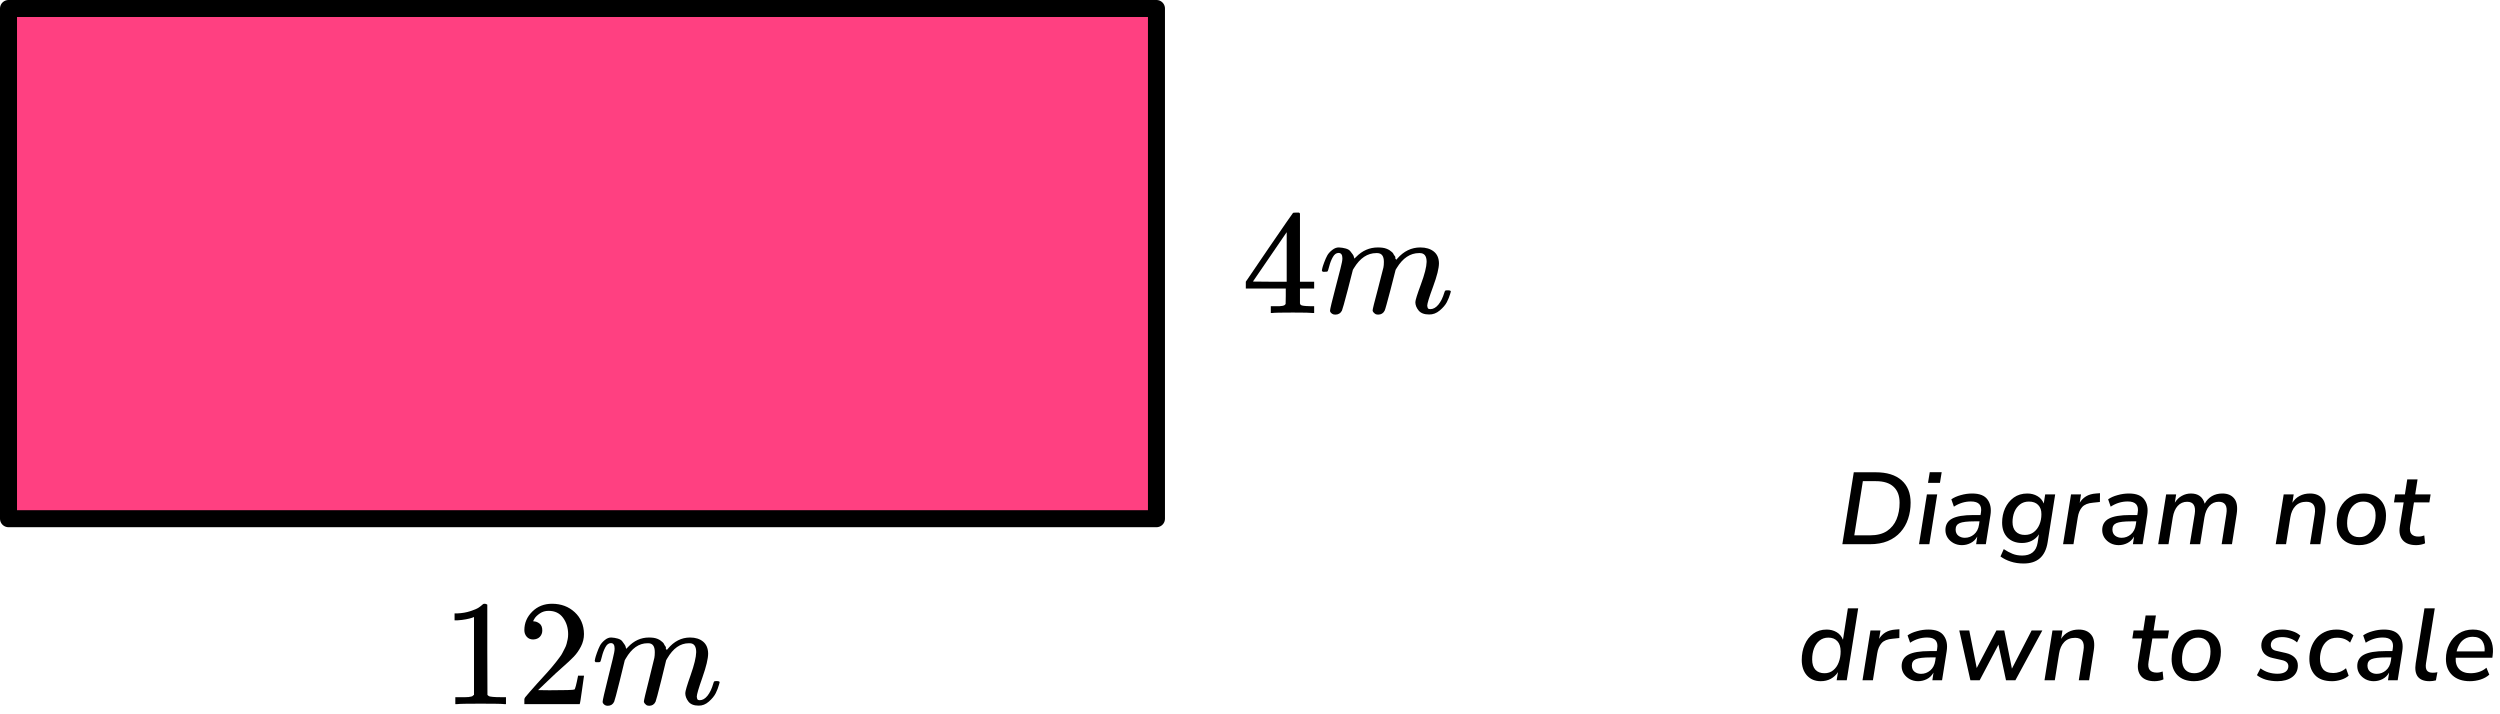
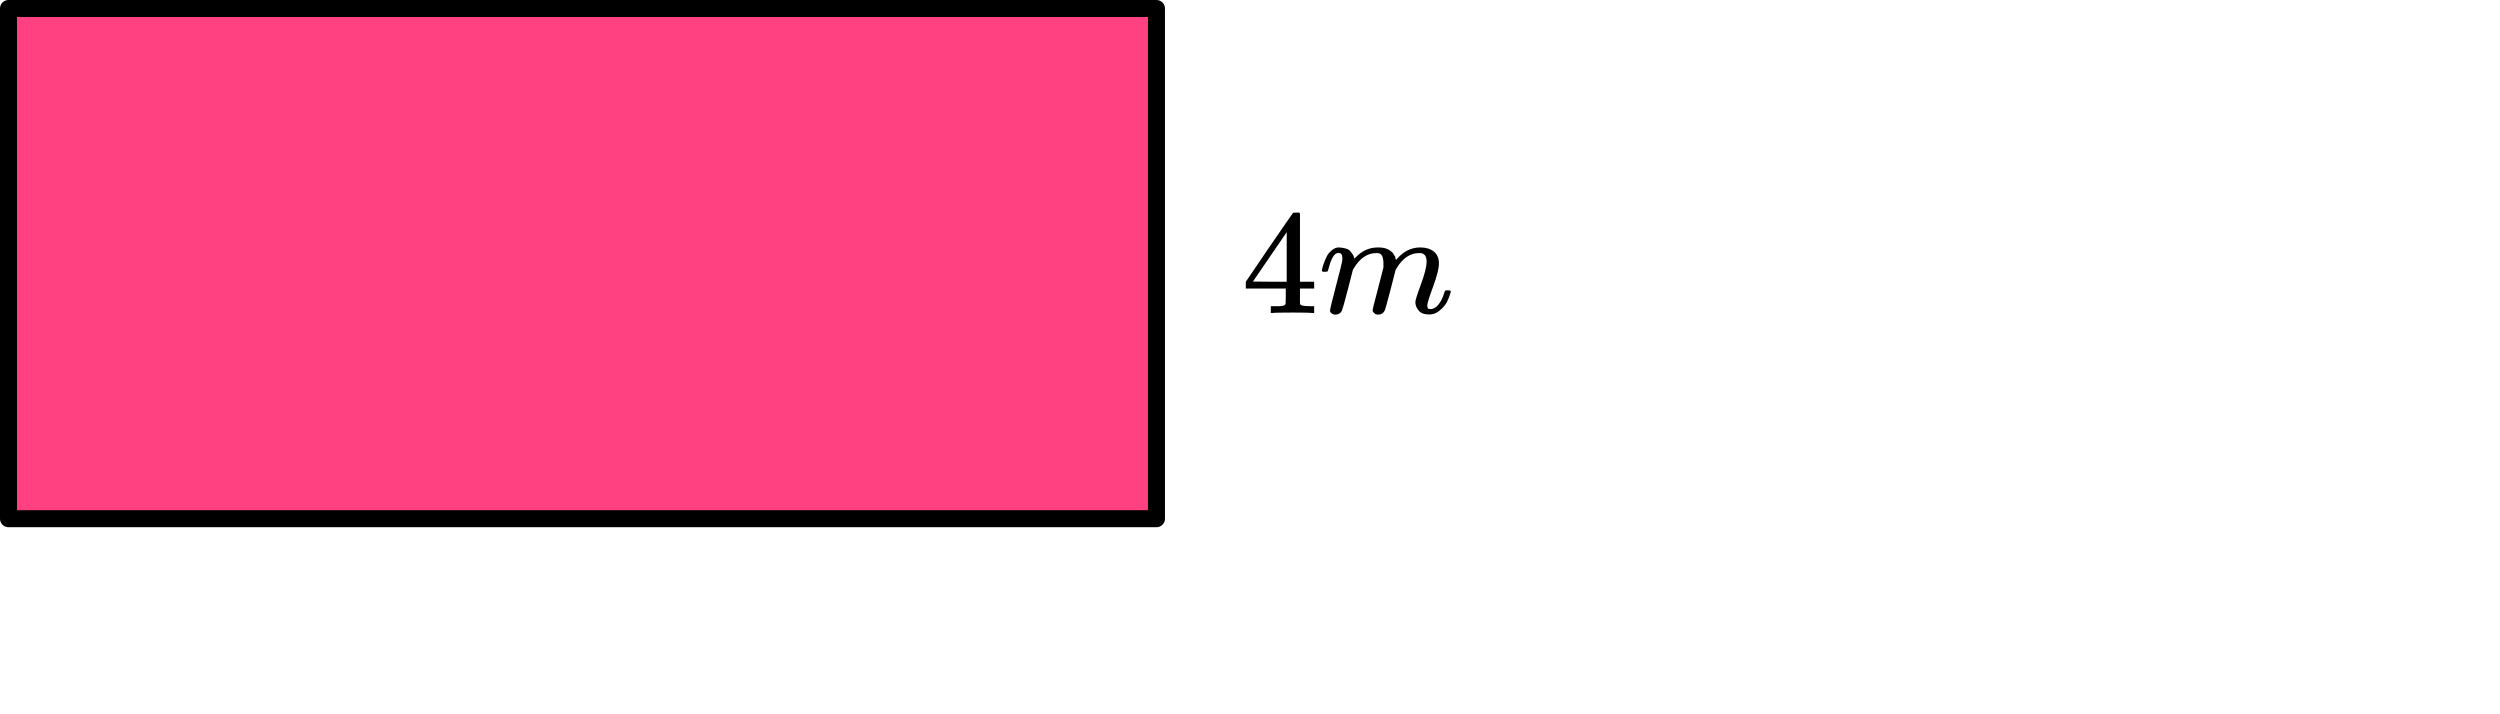
<svg xmlns="http://www.w3.org/2000/svg" width="294" height="84" viewBox="0 0 294 84" fill="none">
  <rect x="1" y="1" width="135" height="60" fill="#FF4081" stroke="black" stroke-width="2" stroke-linejoin="round" />
-   <path d="M55.743 72.561L55.514 72.65C55.35 72.709 55.116 72.768 54.811 72.827C54.507 72.886 54.167 72.928 53.792 72.951H53.458V72.136H53.792C54.343 72.112 54.852 72.024 55.321 71.87C55.789 71.717 56.117 71.575 56.305 71.445C56.492 71.315 56.656 71.185 56.797 71.055C56.82 71.019 56.891 71.002 57.008 71.002C57.113 71.002 57.213 71.037 57.306 71.108V76.407L57.324 81.724C57.406 81.806 57.476 81.859 57.535 81.883C57.593 81.907 57.734 81.93 57.957 81.954C58.179 81.978 58.542 81.99 59.046 81.99H59.503V82.805H59.31C59.064 82.769 58.132 82.751 56.516 82.751C54.923 82.751 54.003 82.769 53.757 82.805H53.546V81.99H54.003C54.261 81.99 54.483 81.99 54.671 81.99C54.858 81.99 55.005 81.984 55.11 81.972C55.215 81.96 55.309 81.942 55.391 81.919C55.473 81.895 55.52 81.883 55.532 81.883C55.543 81.883 55.579 81.854 55.637 81.794C55.696 81.736 55.731 81.712 55.743 81.724V72.561Z" fill="black" />
-   <path d="M62.701 75.202C62.385 75.202 62.133 75.096 61.946 74.883C61.758 74.67 61.664 74.41 61.664 74.103C61.664 73.264 61.975 72.538 62.596 71.923C63.217 71.309 63.99 71.002 64.915 71.002C65.981 71.002 66.871 71.333 67.586 71.994C68.301 72.656 68.664 73.512 68.675 74.564C68.675 75.072 68.558 75.556 68.324 76.017C68.09 76.478 67.809 76.88 67.481 77.222C67.153 77.565 66.684 78.002 66.075 78.534C65.653 78.9 65.067 79.443 64.318 80.164L63.281 81.156L64.616 81.174C66.456 81.174 67.434 81.145 67.551 81.086C67.633 81.062 67.773 80.536 67.973 79.508V79.455H68.675V79.508C68.664 79.544 68.588 80.081 68.447 81.121C68.306 82.161 68.219 82.704 68.183 82.751V82.805H61.664V82.468V82.255C61.664 82.173 61.7 82.084 61.77 81.99C61.84 81.895 62.016 81.688 62.297 81.369C62.637 80.991 62.929 80.66 63.175 80.377C63.281 80.259 63.48 80.04 63.773 79.721C64.066 79.402 64.265 79.183 64.37 79.065C64.476 78.947 64.646 78.752 64.88 78.481C65.114 78.209 65.278 78.008 65.372 77.878C65.466 77.748 65.6 77.571 65.776 77.346C65.952 77.122 66.075 76.933 66.145 76.779C66.215 76.626 66.303 76.454 66.409 76.265C66.514 76.076 66.59 75.887 66.637 75.698C66.684 75.509 66.725 75.332 66.76 75.166C66.795 75.001 66.813 74.806 66.813 74.582C66.813 73.837 66.614 73.193 66.215 72.65C65.817 72.106 65.249 71.835 64.511 71.835C64.124 71.835 63.785 71.935 63.492 72.136C63.199 72.337 62.994 72.532 62.877 72.721C62.76 72.91 62.701 73.022 62.701 73.058C62.701 73.069 62.73 73.075 62.789 73.075C63 73.075 63.217 73.158 63.439 73.323C63.662 73.489 63.773 73.76 63.773 74.139C63.773 74.434 63.679 74.682 63.492 74.883C63.304 75.084 63.041 75.19 62.701 75.202Z" fill="black" />
-   <path d="M69.94 77.719C69.952 77.648 69.97 77.553 69.993 77.435C70.017 77.317 70.087 77.093 70.204 76.762C70.321 76.431 70.438 76.153 70.555 75.929C70.673 75.704 70.86 75.486 71.118 75.273C71.376 75.061 71.633 74.96 71.891 74.972C72.149 74.984 72.4 75.025 72.647 75.096C72.892 75.167 73.068 75.273 73.174 75.415C73.279 75.557 73.373 75.687 73.455 75.805C73.537 75.923 73.584 76.035 73.595 76.142L73.63 76.266C73.63 76.289 73.636 76.301 73.648 76.301L73.841 76.106C74.544 75.35 75.37 74.972 76.319 74.972C76.518 74.972 76.7 74.984 76.864 75.007C77.028 75.031 77.18 75.072 77.321 75.131C77.461 75.191 77.573 75.25 77.654 75.309C77.737 75.368 77.824 75.439 77.918 75.521C78.012 75.604 78.07 75.681 78.094 75.752C78.117 75.823 78.164 75.899 78.234 75.982C78.305 76.065 78.328 76.136 78.305 76.195C78.281 76.254 78.299 76.307 78.357 76.354C78.416 76.401 78.428 76.443 78.392 76.478L78.533 76.301C79.271 75.415 80.144 74.972 81.151 74.972C81.784 74.972 82.293 75.131 82.68 75.45C83.067 75.769 83.266 76.236 83.278 76.85C83.278 77.453 83.055 78.386 82.61 79.65C82.165 80.915 81.942 81.671 81.942 81.919C81.954 82.084 81.983 82.197 82.03 82.256C82.077 82.315 82.165 82.344 82.293 82.344C82.621 82.344 82.926 82.167 83.207 81.813C83.488 81.458 83.717 80.974 83.892 80.359C83.928 80.23 83.963 80.153 83.998 80.129C84.033 80.105 84.127 80.094 84.279 80.094C84.513 80.094 84.63 80.141 84.63 80.235C84.63 80.247 84.607 80.336 84.56 80.501C84.466 80.844 84.338 81.18 84.174 81.511C84.01 81.842 83.74 82.173 83.365 82.504C82.99 82.835 82.586 82.994 82.153 82.982C81.602 82.982 81.204 82.823 80.958 82.504C80.712 82.185 80.589 81.854 80.589 81.511C80.589 81.287 80.8 80.578 81.222 79.385C81.643 78.191 81.86 77.293 81.872 76.691C81.872 75.994 81.614 75.645 81.099 75.645H81.011C80.003 75.645 79.154 76.242 78.463 77.435L78.34 77.648L77.76 80.023C77.373 81.57 77.151 82.403 77.092 82.522C76.94 82.841 76.688 83 76.337 83C76.184 83 76.061 82.959 75.968 82.876C75.874 82.793 75.809 82.722 75.774 82.663C75.739 82.604 75.722 82.545 75.722 82.486C75.722 82.356 75.921 81.511 76.319 79.952L76.952 77.364C76.987 77.187 77.004 76.963 77.004 76.691C77.004 75.994 76.747 75.645 76.231 75.645H76.143C75.136 75.645 74.287 76.242 73.595 77.435L73.472 77.648L72.892 80.023C72.506 81.57 72.283 82.403 72.225 82.522C72.073 82.841 71.821 83 71.469 83C71.317 83 71.194 82.965 71.1 82.894C71.007 82.823 70.942 82.752 70.907 82.681C70.872 82.61 70.86 82.551 70.872 82.504C70.872 82.35 71.094 81.381 71.54 79.597C71.996 77.778 72.225 76.827 72.225 76.744C72.26 76.567 72.278 76.407 72.278 76.266C72.278 75.84 72.131 75.628 71.838 75.628C71.581 75.628 71.364 75.793 71.188 76.124C71.012 76.455 70.878 76.815 70.784 77.205C70.69 77.595 70.62 77.807 70.573 77.843C70.55 77.867 70.456 77.878 70.292 77.878H70.046C69.976 77.807 69.94 77.754 69.94 77.719Z" fill="black" />
  <path d="M154.382 36.809C154.164 36.774 153.384 36.756 152.041 36.756C150.638 36.756 149.828 36.774 149.61 36.809H149.447V36.006H150.01C150.251 36.006 150.415 36.006 150.499 36.006C150.584 36.006 150.687 35.995 150.808 35.971C150.929 35.948 151.013 35.919 151.062 35.884C151.11 35.849 151.152 35.803 151.189 35.745C151.201 35.722 151.207 35.408 151.207 34.803V33.931H146.508V33.129L149.248 29.101C151.098 26.403 152.035 25.049 152.06 25.037C152.084 25.014 152.211 25.002 152.441 25.002H152.767L152.876 25.107V33.129H154.545V33.931H152.876V34.821C152.876 35.297 152.876 35.576 152.876 35.658C152.876 35.739 152.912 35.809 152.985 35.867C153.082 35.948 153.426 35.995 154.019 36.006H154.545V36.809H154.382ZM151.316 33.129V27.304L147.343 33.111L149.32 33.129H151.316Z" fill="black" />
-   <path d="M155.452 31.803C155.464 31.733 155.482 31.64 155.507 31.524C155.531 31.408 155.603 31.187 155.724 30.861C155.845 30.536 155.966 30.263 156.087 30.042C156.208 29.821 156.402 29.606 156.668 29.397C156.934 29.187 157.2 29.088 157.466 29.1C157.732 29.112 157.992 29.152 158.246 29.222C158.5 29.292 158.681 29.397 158.79 29.536C158.899 29.676 158.996 29.803 159.081 29.92C159.165 30.036 159.214 30.146 159.226 30.251L159.262 30.373C159.262 30.396 159.268 30.408 159.28 30.408L159.48 30.216C160.205 29.472 161.058 29.1 162.038 29.1C162.243 29.1 162.431 29.112 162.6 29.135C162.77 29.158 162.927 29.199 163.072 29.257C163.217 29.315 163.332 29.373 163.417 29.431C163.501 29.49 163.592 29.559 163.689 29.641C163.785 29.722 163.846 29.798 163.87 29.867C163.894 29.937 163.943 30.013 164.015 30.094C164.088 30.176 164.112 30.245 164.088 30.303C164.064 30.362 164.082 30.414 164.142 30.46C164.203 30.507 164.215 30.548 164.179 30.582L164.324 30.408C165.086 29.536 165.987 29.1 167.027 29.1C167.68 29.1 168.206 29.257 168.605 29.571C169.004 29.885 169.21 30.344 169.222 30.949C169.222 31.542 168.992 32.46 168.533 33.704C168.073 34.948 167.843 35.692 167.843 35.936C167.855 36.099 167.886 36.209 167.934 36.268C167.982 36.326 168.073 36.355 168.206 36.355C168.545 36.355 168.859 36.18 169.15 35.832C169.44 35.483 169.676 35.006 169.857 34.402C169.893 34.274 169.93 34.198 169.966 34.175C170.002 34.152 170.099 34.14 170.256 34.14C170.498 34.14 170.619 34.187 170.619 34.279C170.619 34.291 170.595 34.378 170.546 34.541C170.45 34.878 170.317 35.21 170.147 35.535C169.978 35.861 169.7 36.186 169.313 36.512C168.926 36.837 168.509 36.994 168.061 36.983C167.493 36.983 167.081 36.826 166.827 36.512C166.573 36.198 166.446 35.872 166.446 35.535C166.446 35.314 166.664 34.617 167.099 33.443C167.535 32.268 167.759 31.385 167.771 30.792C167.771 30.106 167.505 29.763 166.972 29.763H166.882C165.842 29.763 164.965 30.35 164.251 31.524L164.124 31.733L163.525 34.07C163.126 35.593 162.897 36.413 162.836 36.529C162.679 36.843 162.419 37 162.056 37C161.899 37 161.772 36.959 161.675 36.878C161.578 36.797 161.512 36.727 161.475 36.669C161.439 36.611 161.421 36.552 161.421 36.494C161.421 36.366 161.627 35.535 162.038 34.001L162.691 31.454C162.727 31.28 162.745 31.059 162.745 30.792C162.745 30.106 162.479 29.763 161.947 29.763H161.856C160.816 29.763 159.939 30.35 159.226 31.524L159.099 31.733L158.5 34.07C158.101 35.593 157.871 36.413 157.811 36.529C157.653 36.843 157.393 37 157.031 37C156.873 37 156.746 36.965 156.65 36.895C156.553 36.826 156.486 36.756 156.45 36.686C156.414 36.616 156.402 36.558 156.414 36.512C156.414 36.361 156.643 35.407 157.103 33.652C157.575 31.861 157.811 30.925 157.811 30.844C157.847 30.67 157.865 30.513 157.865 30.373C157.865 29.955 157.714 29.745 157.412 29.745C157.145 29.745 156.922 29.908 156.74 30.234C156.559 30.559 156.42 30.914 156.323 31.297C156.226 31.681 156.154 31.89 156.105 31.925C156.081 31.948 155.984 31.96 155.815 31.96H155.561C155.488 31.89 155.452 31.838 155.452 31.803Z" fill="black" />
-   <path d="M216.66 64L218.004 55.54H220.584C221.896 55.54 222.908 55.852 223.62 56.476C224.332 57.1 224.688 57.98 224.688 59.116C224.688 59.796 224.588 60.432 224.388 61.024C224.196 61.608 223.9 62.124 223.5 62.572C223.108 63.02 222.608 63.372 222 63.628C221.4 63.876 220.692 64 219.876 64H216.66ZM218.064 62.956H219.9C220.724 62.956 221.392 62.788 221.904 62.452C222.416 62.108 222.792 61.648 223.032 61.072C223.272 60.488 223.392 59.84 223.392 59.128C223.392 58.304 223.156 57.676 222.684 57.244C222.22 56.804 221.52 56.584 220.584 56.584H219.072L218.064 62.956ZM226.734 56.788L226.938 55.528H228.342L228.138 56.788H226.734ZM225.678 64L226.602 58.144H227.814L226.89 64H225.678ZM230.714 64.108C230.37 64.108 230.05 64.032 229.754 63.88C229.458 63.72 229.222 63.508 229.046 63.244C228.87 62.972 228.782 62.668 228.782 62.332C228.782 61.716 229.046 61.268 229.574 60.988C230.102 60.708 230.938 60.568 232.082 60.568H232.91L232.958 60.28C233.03 59.856 232.97 59.532 232.778 59.308C232.586 59.084 232.254 58.972 231.782 58.972C231.07 58.972 230.402 59.176 229.778 59.584L229.478 58.72C229.774 58.512 230.142 58.348 230.582 58.228C231.03 58.1 231.478 58.036 231.926 58.036C232.798 58.036 233.402 58.276 233.738 58.756C234.082 59.228 234.194 59.84 234.074 60.592L233.534 64H232.394L232.526 63.1C232.326 63.452 232.062 63.708 231.734 63.868C231.414 64.028 231.074 64.108 230.714 64.108ZM231.062 63.244C231.47 63.244 231.83 63.112 232.142 62.848C232.462 62.576 232.658 62.2 232.73 61.72L232.79 61.312H232.19C231.358 61.312 230.782 61.38 230.462 61.516C230.142 61.652 229.982 61.9 229.982 62.26C229.982 62.58 230.086 62.824 230.294 62.992C230.51 63.16 230.766 63.244 231.062 63.244ZM237.981 66.268C237.421 66.268 236.913 66.192 236.457 66.04C236.009 65.896 235.609 65.696 235.257 65.44L235.641 64.576C235.993 64.808 236.337 64.992 236.673 65.128C237.009 65.264 237.389 65.332 237.813 65.332C238.317 65.332 238.721 65.212 239.025 64.972C239.337 64.732 239.537 64.352 239.625 63.832L239.781 62.836C239.565 63.164 239.285 63.416 238.941 63.592C238.597 63.768 238.213 63.856 237.789 63.856C237.085 63.856 236.517 63.644 236.085 63.22C235.661 62.788 235.449 62.2 235.449 61.456C235.449 60.856 235.565 60.296 235.797 59.776C236.037 59.256 236.377 58.836 236.817 58.516C237.265 58.196 237.797 58.036 238.413 58.036C238.853 58.036 239.245 58.136 239.589 58.336C239.933 58.528 240.185 58.82 240.345 59.212L240.513 58.144H241.689L240.801 63.772C240.537 65.436 239.597 66.268 237.981 66.268ZM238.125 62.908C238.541 62.908 238.893 62.796 239.181 62.572C239.469 62.348 239.689 62.052 239.841 61.684C239.993 61.316 240.069 60.916 240.069 60.484C240.077 60.012 239.949 59.644 239.685 59.38C239.429 59.116 239.065 58.984 238.593 58.984C238.185 58.984 237.837 59.096 237.549 59.32C237.261 59.544 237.041 59.84 236.889 60.208C236.745 60.576 236.673 60.972 236.673 61.396C236.673 61.876 236.801 62.248 237.057 62.512C237.313 62.776 237.669 62.908 238.125 62.908ZM242.616 64L243.552 58.144H244.728L244.572 59.128C244.756 58.816 245.004 58.564 245.316 58.372C245.636 58.18 246.024 58.068 246.48 58.036L246.96 58L246.948 59.032L246.144 59.116C245.552 59.164 245.124 59.336 244.86 59.632C244.596 59.928 244.424 60.336 244.344 60.856L243.84 64H242.616ZM249.152 64.108C248.808 64.108 248.488 64.032 248.192 63.88C247.896 63.72 247.66 63.508 247.484 63.244C247.308 62.972 247.22 62.668 247.22 62.332C247.22 61.716 247.484 61.268 248.012 60.988C248.54 60.708 249.376 60.568 250.52 60.568H251.348L251.396 60.28C251.468 59.856 251.408 59.532 251.216 59.308C251.024 59.084 250.692 58.972 250.22 58.972C249.508 58.972 248.84 59.176 248.216 59.584L247.916 58.72C248.212 58.512 248.58 58.348 249.02 58.228C249.468 58.1 249.916 58.036 250.364 58.036C251.236 58.036 251.84 58.276 252.176 58.756C252.52 59.228 252.632 59.84 252.512 60.592L251.972 64H250.832L250.964 63.1C250.764 63.452 250.5 63.708 250.172 63.868C249.852 64.028 249.512 64.108 249.152 64.108ZM249.5 63.244C249.908 63.244 250.268 63.112 250.58 62.848C250.9 62.576 251.096 62.2 251.168 61.72L251.228 61.312H250.628C249.796 61.312 249.22 61.38 248.9 61.516C248.58 61.652 248.42 61.9 248.42 62.26C248.42 62.58 248.524 62.824 248.732 62.992C248.948 63.16 249.204 63.244 249.5 63.244ZM253.803 64L254.739 58.144H255.915L255.759 59.116C255.983 58.756 256.259 58.488 256.587 58.312C256.915 58.128 257.271 58.036 257.655 58.036C258.511 58.036 259.051 58.436 259.275 59.236C259.483 58.852 259.763 58.556 260.115 58.348C260.467 58.14 260.879 58.036 261.351 58.036C261.967 58.036 262.431 58.232 262.743 58.624C263.063 59.016 263.159 59.632 263.031 60.472L262.479 64H261.267L261.819 60.448C261.971 59.488 261.675 59.008 260.931 59.008C260.483 59.008 260.111 59.172 259.815 59.5C259.527 59.82 259.335 60.268 259.239 60.844L258.735 64H257.523L258.099 60.448C258.243 59.488 257.947 59.008 257.211 59.008C256.763 59.008 256.391 59.172 256.095 59.5C255.807 59.82 255.615 60.268 255.519 60.844L255.015 64H253.803ZM267.626 64L268.562 58.144H269.738L269.582 59.128C269.798 58.776 270.082 58.508 270.434 58.324C270.786 58.132 271.194 58.036 271.658 58.036C272.298 58.036 272.782 58.236 273.11 58.636C273.446 59.028 273.55 59.64 273.422 60.472L272.87 64H271.658L272.21 60.496C272.37 59.504 272.042 59.008 271.226 59.008C270.69 59.008 270.262 59.176 269.942 59.512C269.63 59.84 269.43 60.284 269.342 60.844L268.838 64H267.626ZM277.438 64.108C276.614 64.108 275.966 63.876 275.494 63.412C275.03 62.94 274.798 62.304 274.798 61.504C274.798 60.824 274.934 60.224 275.206 59.704C275.478 59.184 275.85 58.776 276.322 58.48C276.802 58.184 277.346 58.036 277.954 58.036C278.778 58.036 279.422 58.272 279.886 58.744C280.358 59.208 280.594 59.84 280.594 60.64C280.594 61.32 280.458 61.924 280.186 62.452C279.914 62.972 279.538 63.38 279.058 63.676C278.586 63.964 278.046 64.108 277.438 64.108ZM277.462 63.172C277.87 63.172 278.214 63.056 278.494 62.824C278.782 62.592 278.998 62.284 279.142 61.9C279.294 61.508 279.37 61.076 279.37 60.604C279.37 60.076 279.242 59.676 278.986 59.404C278.73 59.124 278.378 58.984 277.93 58.984C277.522 58.984 277.174 59.1 276.886 59.332C276.606 59.556 276.39 59.864 276.238 60.256C276.094 60.64 276.022 61.072 276.022 61.552C276.022 62.08 276.15 62.484 276.406 62.764C276.662 63.036 277.014 63.172 277.462 63.172ZM284.147 64.108C283.419 64.108 282.887 63.908 282.551 63.508C282.223 63.108 282.111 62.576 282.215 61.912L282.671 59.08H281.531L281.675 58.144H282.815L283.091 56.38H284.303L284.027 58.144H285.839L285.695 59.08H283.883L283.439 61.816C283.367 62.272 283.415 62.6 283.583 62.8C283.759 63 284.031 63.1 284.399 63.1C284.535 63.1 284.659 63.088 284.771 63.064C284.883 63.04 284.991 63.008 285.095 62.968L285.191 63.892C285.071 63.956 284.911 64.008 284.711 64.048C284.519 64.088 284.331 64.108 284.147 64.108ZM214.118 80.108C213.446 80.108 212.906 79.884 212.498 79.436C212.09 78.98 211.886 78.368 211.886 77.6C211.886 76.944 212.002 76.348 212.234 75.812C212.466 75.268 212.802 74.836 213.242 74.516C213.682 74.196 214.206 74.036 214.814 74.036C215.246 74.036 215.634 74.136 215.978 74.336C216.322 74.536 216.574 74.836 216.734 75.236L217.31 71.54H218.522L217.178 80H215.99L216.146 79.04C215.93 79.376 215.646 79.64 215.294 79.832C214.95 80.016 214.558 80.108 214.118 80.108ZM214.562 79.172C214.962 79.172 215.302 79.056 215.582 78.824C215.87 78.592 216.086 78.284 216.23 77.9C216.382 77.508 216.458 77.076 216.458 76.604C216.458 76.076 216.33 75.676 216.074 75.404C215.818 75.124 215.466 74.984 215.018 74.984C214.61 74.984 214.262 75.1 213.974 75.332C213.694 75.556 213.478 75.864 213.326 76.256C213.182 76.64 213.11 77.072 213.11 77.552C213.11 78.08 213.238 78.484 213.494 78.764C213.75 79.036 214.106 79.172 214.562 79.172ZM219.03 80L219.966 74.144H221.142L220.986 75.128C221.17 74.816 221.418 74.564 221.73 74.372C222.05 74.18 222.438 74.068 222.894 74.036L223.374 74L223.362 75.032L222.558 75.116C221.966 75.164 221.538 75.336 221.274 75.632C221.01 75.928 220.838 76.336 220.758 76.856L220.254 80H219.03ZM225.566 80.108C225.222 80.108 224.902 80.032 224.606 79.88C224.31 79.72 224.074 79.508 223.898 79.244C223.722 78.972 223.634 78.668 223.634 78.332C223.634 77.716 223.898 77.268 224.426 76.988C224.954 76.708 225.79 76.568 226.934 76.568H227.762L227.81 76.28C227.882 75.856 227.822 75.532 227.63 75.308C227.438 75.084 227.106 74.972 226.634 74.972C225.922 74.972 225.254 75.176 224.63 75.584L224.33 74.72C224.626 74.512 224.994 74.348 225.434 74.228C225.882 74.1 226.33 74.036 226.778 74.036C227.65 74.036 228.254 74.276 228.59 74.756C228.934 75.228 229.046 75.84 228.926 76.592L228.386 80H227.246L227.378 79.1C227.178 79.452 226.914 79.708 226.586 79.868C226.266 80.028 225.926 80.108 225.566 80.108ZM225.914 79.244C226.322 79.244 226.682 79.112 226.994 78.848C227.314 78.576 227.51 78.2 227.582 77.72L227.642 77.312H227.042C226.21 77.312 225.634 77.38 225.314 77.516C224.994 77.652 224.834 77.9 224.834 78.26C224.834 78.58 224.938 78.824 225.146 78.992C225.362 79.16 225.618 79.244 225.914 79.244ZM231.718 80L230.41 74.144H231.586L232.462 78.56L234.778 74.144H235.702L236.602 78.632L238.918 74.144H240.178L237.01 80H235.906L235.018 75.812L232.81 80H231.718ZM240.433 80L241.369 74.144H242.545L242.389 75.128C242.605 74.776 242.889 74.508 243.241 74.324C243.593 74.132 244.001 74.036 244.465 74.036C245.105 74.036 245.589 74.236 245.917 74.636C246.253 75.028 246.357 75.64 246.229 76.472L245.677 80H244.465L245.017 76.496C245.177 75.504 244.849 75.008 244.033 75.008C243.497 75.008 243.069 75.176 242.749 75.512C242.437 75.84 242.237 76.284 242.149 76.844L241.645 80H240.433ZM253.379 80.108C252.651 80.108 252.119 79.908 251.783 79.508C251.455 79.108 251.343 78.576 251.447 77.912L251.903 75.08H250.763L250.907 74.144H252.047L252.323 72.38H253.535L253.259 74.144H255.071L254.927 75.08H253.115L252.671 77.816C252.599 78.272 252.647 78.6 252.815 78.8C252.991 79 253.263 79.1 253.631 79.1C253.767 79.1 253.891 79.088 254.003 79.064C254.115 79.04 254.223 79.008 254.327 78.968L254.423 79.892C254.303 79.956 254.143 80.008 253.943 80.048C253.751 80.088 253.563 80.108 253.379 80.108ZM258.021 80.108C257.197 80.108 256.549 79.876 256.077 79.412C255.613 78.94 255.381 78.304 255.381 77.504C255.381 76.824 255.517 76.224 255.789 75.704C256.061 75.184 256.433 74.776 256.905 74.48C257.385 74.184 257.929 74.036 258.537 74.036C259.361 74.036 260.005 74.272 260.469 74.744C260.941 75.208 261.177 75.84 261.177 76.64C261.177 77.32 261.041 77.924 260.769 78.452C260.497 78.972 260.121 79.38 259.641 79.676C259.169 79.964 258.629 80.108 258.021 80.108ZM258.045 79.172C258.453 79.172 258.797 79.056 259.077 78.824C259.365 78.592 259.581 78.284 259.725 77.9C259.877 77.508 259.953 77.076 259.953 76.604C259.953 76.076 259.825 75.676 259.569 75.404C259.313 75.124 258.961 74.984 258.513 74.984C258.105 74.984 257.757 75.1 257.469 75.332C257.189 75.556 256.973 75.864 256.821 76.256C256.677 76.64 256.605 77.072 256.605 77.552C256.605 78.08 256.733 78.484 256.989 78.764C257.245 79.036 257.597 79.172 258.045 79.172ZM267.815 80.108C267.335 80.108 266.883 80.048 266.459 79.928C266.043 79.8 265.695 79.624 265.415 79.4L265.835 78.596C266.123 78.812 266.435 78.972 266.771 79.076C267.115 79.18 267.467 79.232 267.827 79.232C268.235 79.232 268.551 79.156 268.775 79.004C268.999 78.844 269.111 78.624 269.111 78.344C269.111 77.984 268.871 77.748 268.391 77.636L267.275 77.384C266.851 77.296 266.519 77.124 266.279 76.868C266.047 76.604 265.931 76.284 265.931 75.908C265.931 75.556 266.031 75.24 266.231 74.96C266.431 74.68 266.715 74.456 267.083 74.288C267.459 74.12 267.911 74.036 268.439 74.036C268.831 74.036 269.215 74.1 269.591 74.228C269.967 74.348 270.275 74.524 270.515 74.756L270.131 75.548C269.891 75.332 269.619 75.176 269.315 75.08C269.019 74.976 268.707 74.924 268.379 74.924C267.963 74.924 267.635 75.008 267.395 75.176C267.163 75.344 267.047 75.568 267.047 75.848C267.047 76.016 267.099 76.164 267.203 76.292C267.307 76.412 267.475 76.496 267.707 76.544L268.823 76.796C269.271 76.9 269.615 77.076 269.855 77.324C270.103 77.564 270.227 77.876 270.227 78.26C270.227 78.844 270.003 79.3 269.555 79.628C269.115 79.948 268.535 80.108 267.815 80.108ZM274.257 80.108C273.353 80.108 272.681 79.868 272.241 79.388C271.801 78.9 271.581 78.264 271.581 77.48C271.581 77.048 271.645 76.628 271.773 76.22C271.901 75.812 272.097 75.444 272.361 75.116C272.625 74.788 272.957 74.528 273.357 74.336C273.765 74.136 274.245 74.036 274.797 74.036C275.189 74.036 275.561 74.1 275.913 74.228C276.265 74.348 276.549 74.512 276.765 74.72L276.369 75.572C275.977 75.188 275.473 74.996 274.857 74.996C274.369 74.996 273.977 75.12 273.681 75.368C273.385 75.608 273.169 75.92 273.033 76.304C272.897 76.68 272.829 77.068 272.829 77.468C272.829 77.98 272.949 78.388 273.189 78.692C273.437 78.996 273.845 79.148 274.413 79.148C274.645 79.148 274.893 79.104 275.157 79.016C275.421 78.92 275.665 78.776 275.889 78.584L276.201 79.46C275.969 79.668 275.669 79.828 275.301 79.94C274.941 80.052 274.593 80.108 274.257 80.108ZM279.146 80.108C278.802 80.108 278.482 80.032 278.186 79.88C277.89 79.72 277.654 79.508 277.478 79.244C277.302 78.972 277.214 78.668 277.214 78.332C277.214 77.716 277.478 77.268 278.006 76.988C278.534 76.708 279.37 76.568 280.514 76.568H281.342L281.39 76.28C281.462 75.856 281.402 75.532 281.21 75.308C281.018 75.084 280.686 74.972 280.214 74.972C279.502 74.972 278.834 75.176 278.21 75.584L277.91 74.72C278.206 74.512 278.574 74.348 279.014 74.228C279.462 74.1 279.91 74.036 280.358 74.036C281.23 74.036 281.834 74.276 282.17 74.756C282.514 75.228 282.626 75.84 282.506 76.592L281.966 80H280.826L280.958 79.1C280.758 79.452 280.494 79.708 280.166 79.868C279.846 80.028 279.506 80.108 279.146 80.108ZM279.494 79.244C279.902 79.244 280.262 79.112 280.574 78.848C280.894 78.576 281.09 78.2 281.162 77.72L281.222 77.312H280.622C279.79 77.312 279.214 77.38 278.894 77.516C278.574 77.652 278.414 77.9 278.414 78.26C278.414 78.58 278.518 78.824 278.726 78.992C278.942 79.16 279.198 79.244 279.494 79.244ZM285.705 80.108C285.073 80.108 284.617 79.932 284.337 79.58C284.065 79.22 283.981 78.696 284.085 78.008L285.117 71.54H286.329L285.297 77.996C285.241 78.388 285.277 78.672 285.405 78.848C285.533 79.024 285.761 79.112 286.089 79.112C286.177 79.112 286.265 79.108 286.353 79.1C286.449 79.084 286.545 79.068 286.641 79.052L286.461 80.012C286.349 80.044 286.225 80.068 286.089 80.084C285.953 80.1 285.825 80.108 285.705 80.108ZM290.449 80.108C289.585 80.108 288.901 79.876 288.397 79.412C287.893 78.94 287.641 78.3 287.641 77.492C287.641 76.852 287.773 76.272 288.037 75.752C288.301 75.224 288.669 74.808 289.141 74.504C289.621 74.192 290.177 74.036 290.809 74.036C291.433 74.036 291.925 74.18 292.285 74.468C292.653 74.748 292.905 75.12 293.041 75.584C293.177 76.04 293.209 76.532 293.137 77.06L293.101 77.348H288.793C288.753 77.908 288.885 78.352 289.189 78.68C289.501 79.008 289.949 79.172 290.533 79.172C290.893 79.172 291.229 79.12 291.541 79.016C291.861 78.912 292.149 78.748 292.405 78.524L292.741 79.34C292.469 79.588 292.125 79.78 291.709 79.916C291.301 80.044 290.881 80.108 290.449 80.108ZM290.797 74.888C290.421 74.888 290.101 74.972 289.837 75.14C289.581 75.3 289.377 75.512 289.225 75.776C289.073 76.032 288.965 76.308 288.901 76.604H292.189C292.229 76.124 292.141 75.72 291.925 75.392C291.709 75.056 291.333 74.888 290.797 74.888Z" fill="black" />
+   <path d="M155.452 31.803C155.464 31.733 155.482 31.64 155.507 31.524C155.531 31.408 155.603 31.187 155.724 30.861C155.845 30.536 155.966 30.263 156.087 30.042C156.208 29.821 156.402 29.606 156.668 29.397C156.934 29.187 157.2 29.088 157.466 29.1C157.732 29.112 157.992 29.152 158.246 29.222C158.5 29.292 158.681 29.397 158.79 29.536C158.899 29.676 158.996 29.803 159.081 29.92C159.165 30.036 159.214 30.146 159.226 30.251L159.262 30.373C159.262 30.396 159.268 30.408 159.28 30.408L159.48 30.216C160.205 29.472 161.058 29.1 162.038 29.1C162.243 29.1 162.431 29.112 162.6 29.135C162.77 29.158 162.927 29.199 163.072 29.257C163.217 29.315 163.332 29.373 163.417 29.431C163.501 29.49 163.592 29.559 163.689 29.641C163.785 29.722 163.846 29.798 163.87 29.867C163.894 29.937 163.943 30.013 164.015 30.094C164.088 30.176 164.112 30.245 164.088 30.303C164.064 30.362 164.082 30.414 164.142 30.46C164.203 30.507 164.215 30.548 164.179 30.582L164.324 30.408C165.086 29.536 165.987 29.1 167.027 29.1C167.68 29.1 168.206 29.257 168.605 29.571C169.004 29.885 169.21 30.344 169.222 30.949C169.222 31.542 168.992 32.46 168.533 33.704C168.073 34.948 167.843 35.692 167.843 35.936C167.855 36.099 167.886 36.209 167.934 36.268C167.982 36.326 168.073 36.355 168.206 36.355C168.545 36.355 168.859 36.18 169.15 35.832C169.44 35.483 169.676 35.006 169.857 34.402C169.893 34.274 169.93 34.198 169.966 34.175C170.002 34.152 170.099 34.14 170.256 34.14C170.498 34.14 170.619 34.187 170.619 34.279C170.619 34.291 170.595 34.378 170.546 34.541C170.45 34.878 170.317 35.21 170.147 35.535C169.978 35.861 169.7 36.186 169.313 36.512C168.926 36.837 168.509 36.994 168.061 36.983C167.493 36.983 167.081 36.826 166.827 36.512C166.573 36.198 166.446 35.872 166.446 35.535C166.446 35.314 166.664 34.617 167.099 33.443C167.535 32.268 167.759 31.385 167.771 30.792C167.771 30.106 167.505 29.763 166.972 29.763H166.882C165.842 29.763 164.965 30.35 164.251 31.524L164.124 31.733L163.525 34.07C163.126 35.593 162.897 36.413 162.836 36.529C162.679 36.843 162.419 37 162.056 37C161.899 37 161.772 36.959 161.675 36.878C161.578 36.797 161.512 36.727 161.475 36.669C161.439 36.611 161.421 36.552 161.421 36.494C161.421 36.366 161.627 35.535 162.038 34.001L162.691 31.454C162.745 30.106 162.479 29.763 161.947 29.763H161.856C160.816 29.763 159.939 30.35 159.226 31.524L159.099 31.733L158.5 34.07C158.101 35.593 157.871 36.413 157.811 36.529C157.653 36.843 157.393 37 157.031 37C156.873 37 156.746 36.965 156.65 36.895C156.553 36.826 156.486 36.756 156.45 36.686C156.414 36.616 156.402 36.558 156.414 36.512C156.414 36.361 156.643 35.407 157.103 33.652C157.575 31.861 157.811 30.925 157.811 30.844C157.847 30.67 157.865 30.513 157.865 30.373C157.865 29.955 157.714 29.745 157.412 29.745C157.145 29.745 156.922 29.908 156.74 30.234C156.559 30.559 156.42 30.914 156.323 31.297C156.226 31.681 156.154 31.89 156.105 31.925C156.081 31.948 155.984 31.96 155.815 31.96H155.561C155.488 31.89 155.452 31.838 155.452 31.803Z" fill="black" />
</svg>